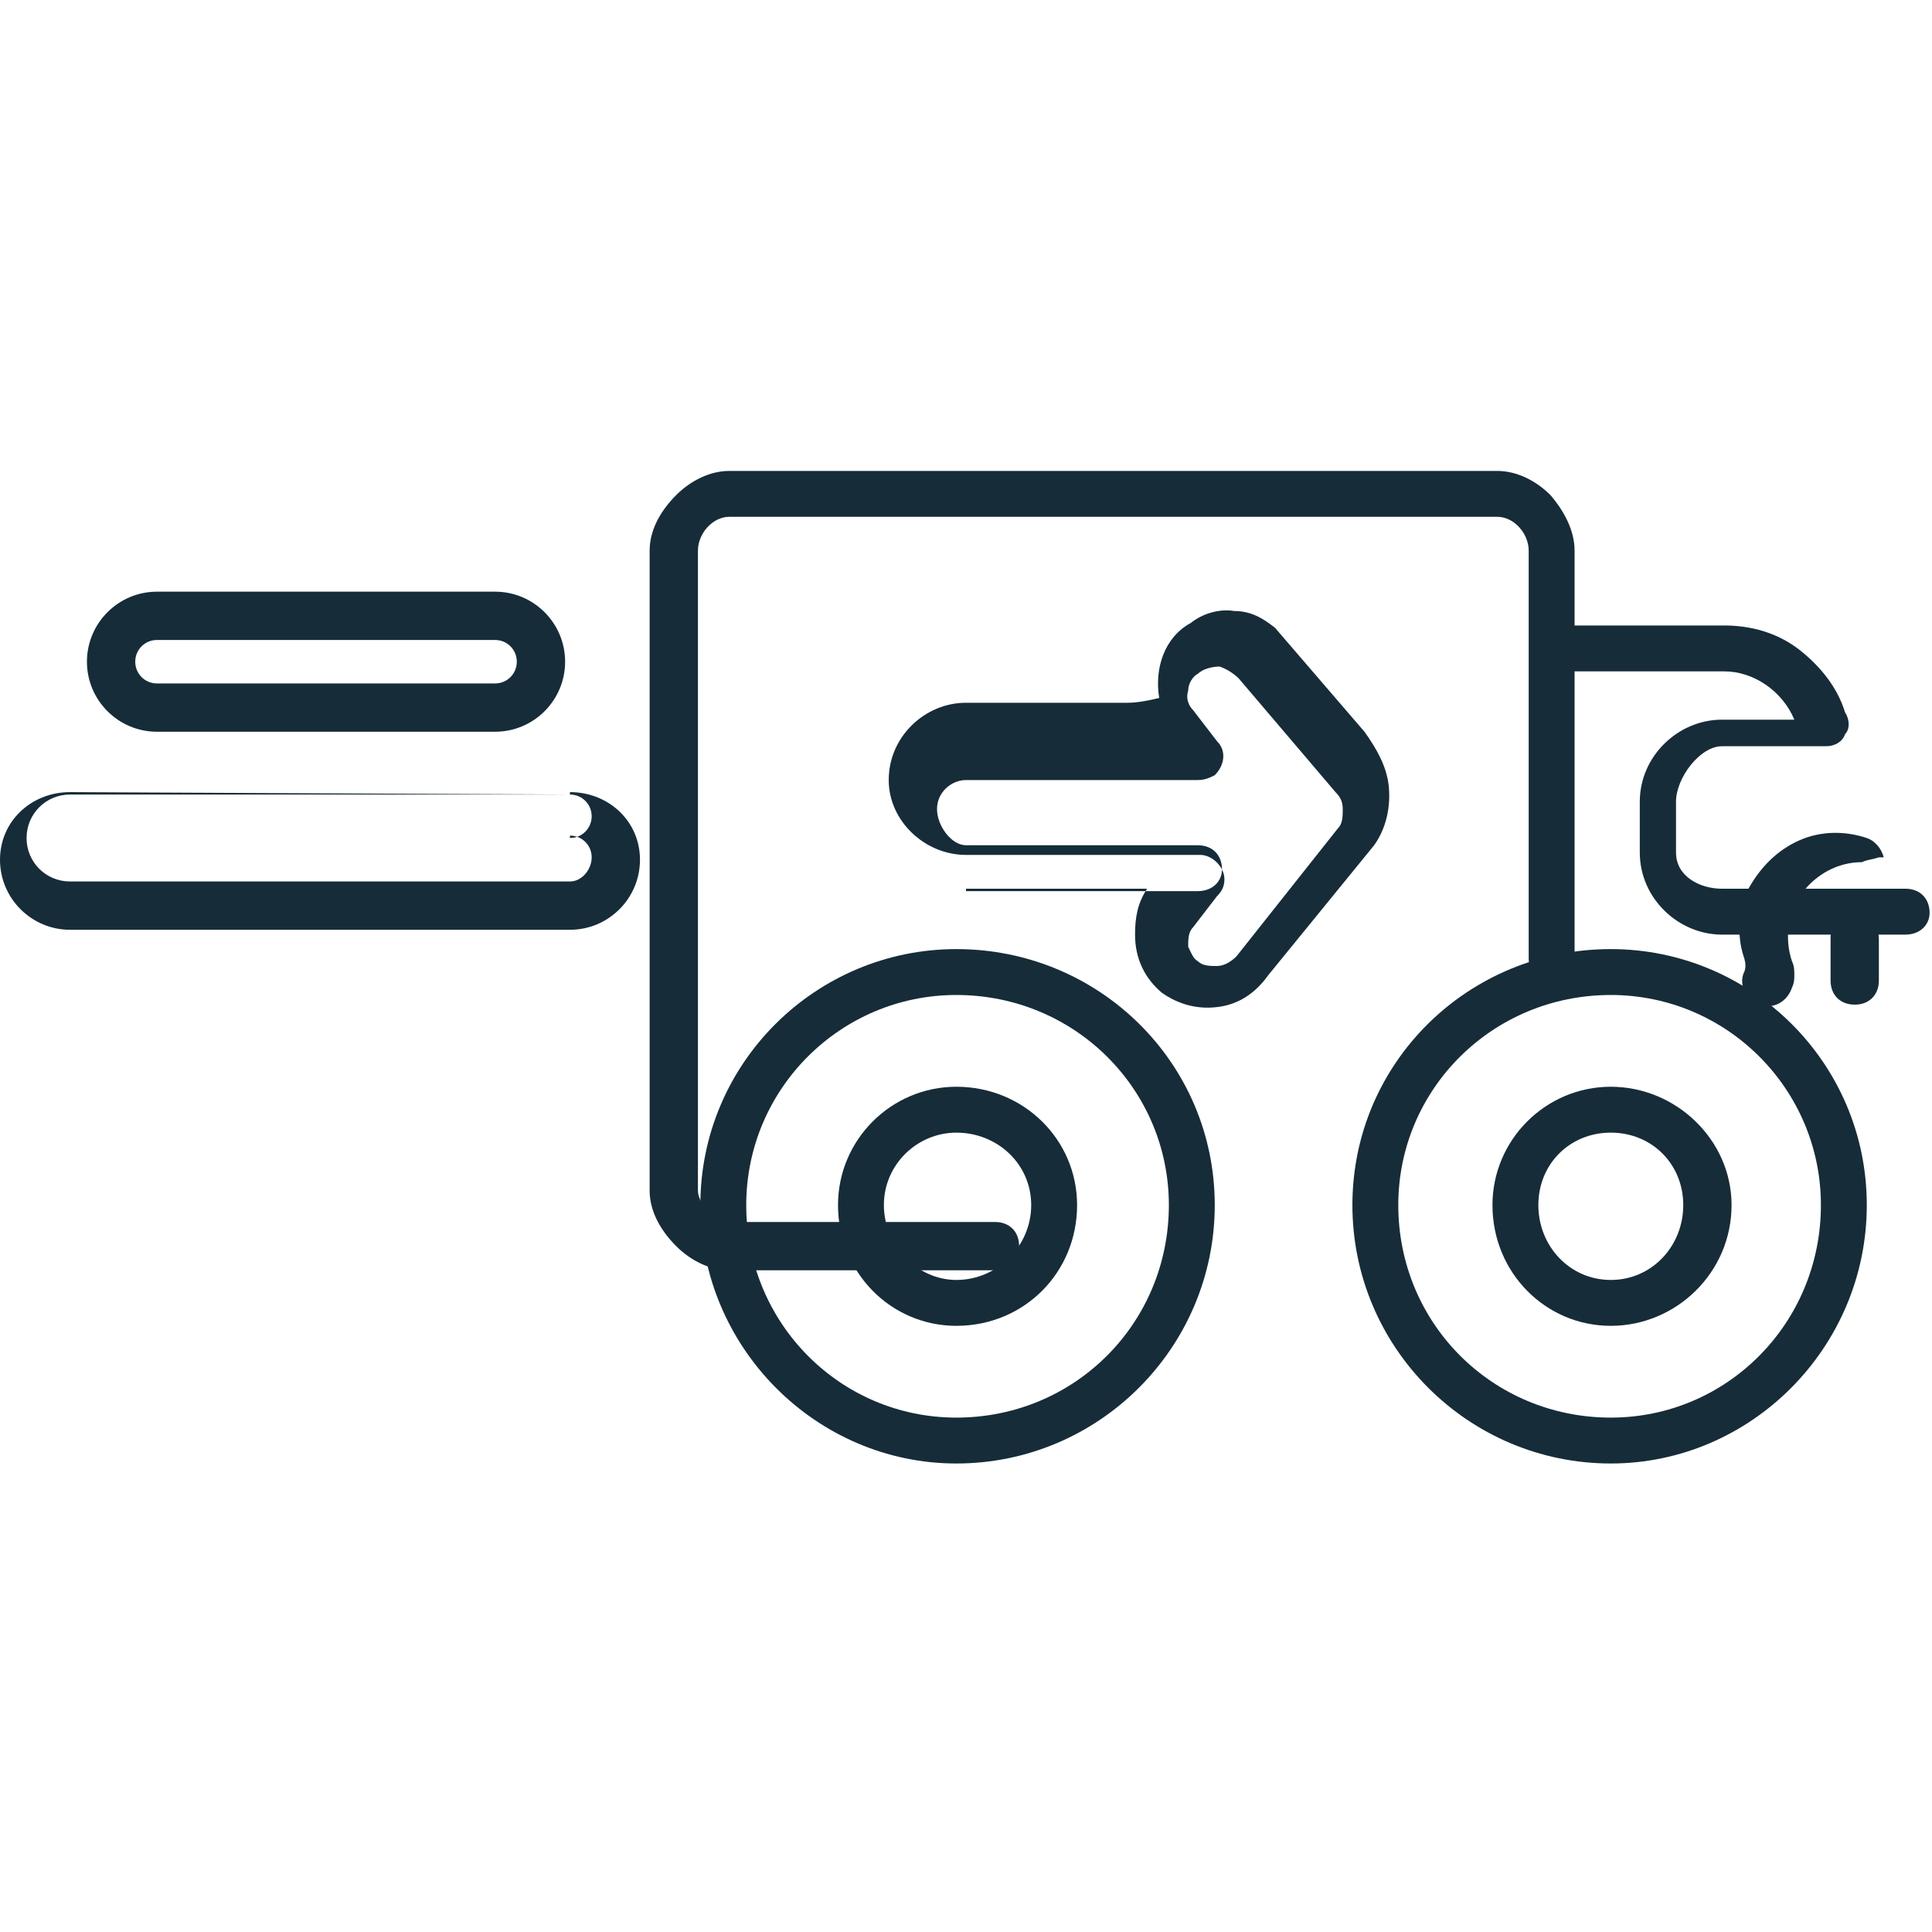
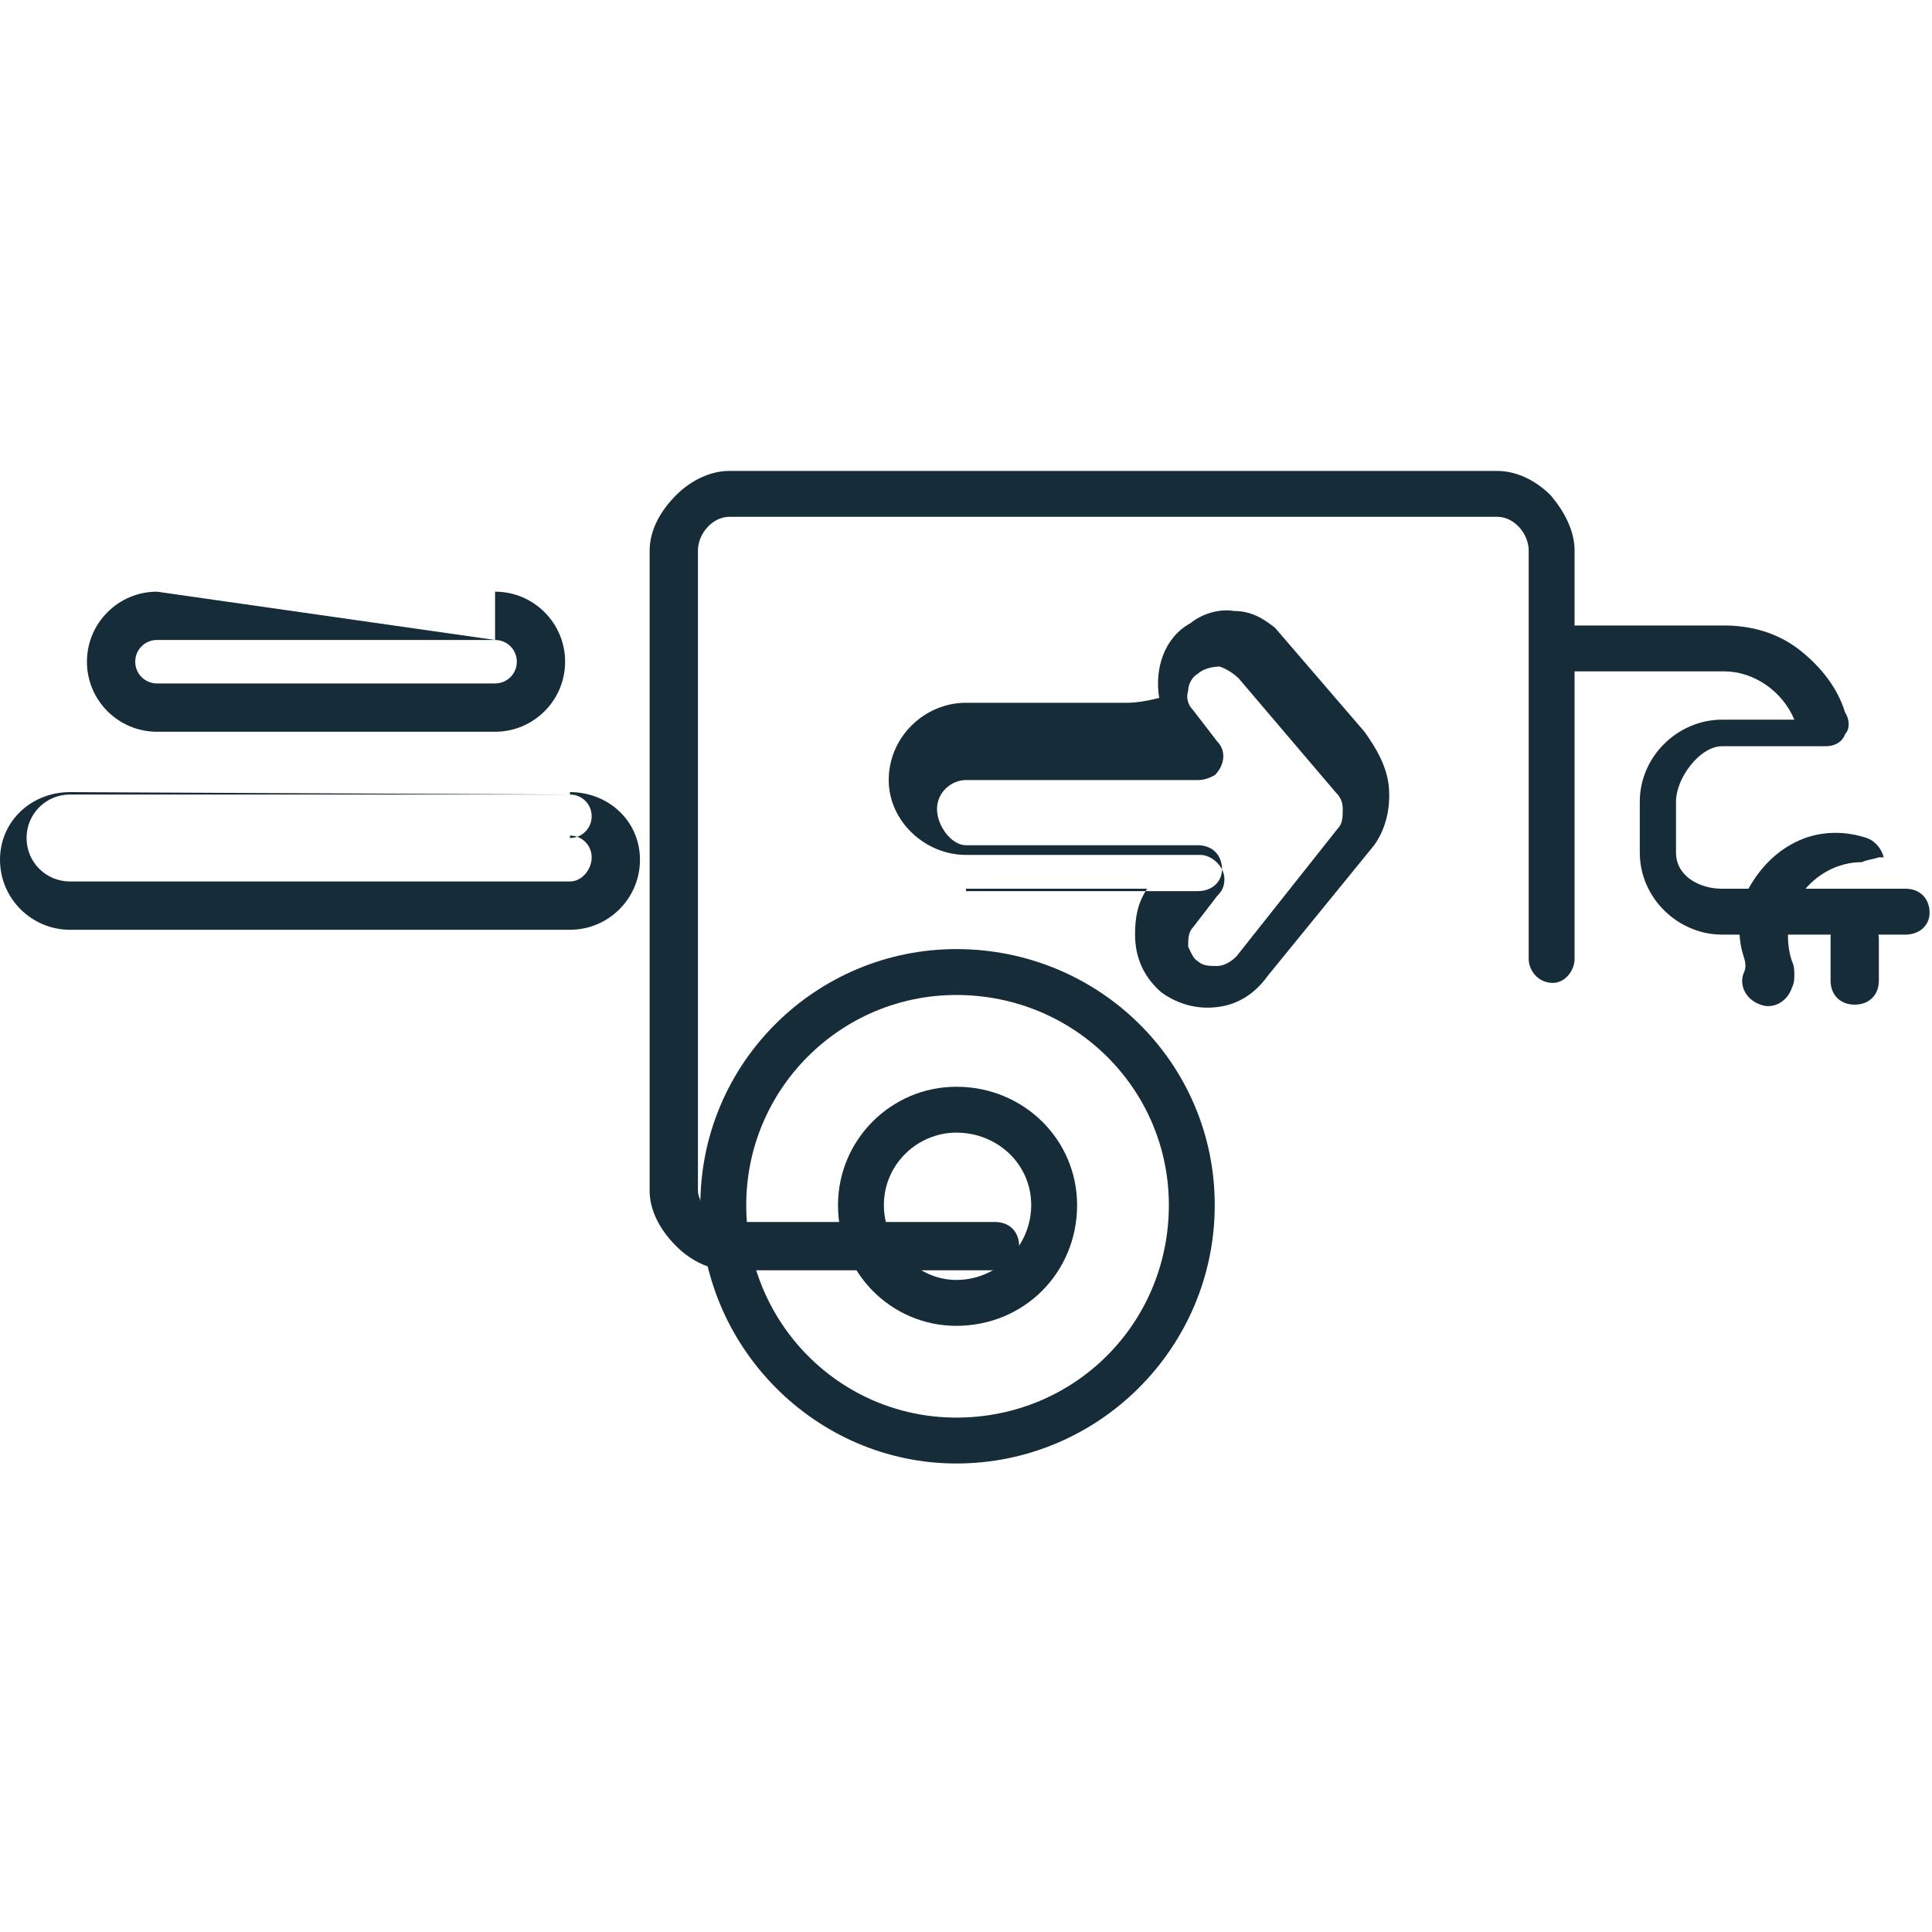
<svg xmlns="http://www.w3.org/2000/svg" width="800pt" height="800pt" viewBox="0 0 800 800" version="1.1">
  <defs />
  <path fill-rule="evenodd" fill="#162c39" d="M236,346 C241,346 245,350 245,355 C245,360 241,365 236,365 L29,365 C19,365 11,357 11,347 C11,337 19,329 29,329 L236,329 C241,329 245,333 245,338 C245,343 241,347 236,347 Z M236,329 L29,328 C13,328 0,340 0,356 C0,372 13,385 29,385 L236,385 C252,385 265,372 265,356 C265,340 252,328 236,328 Z" />
-   <path fill-rule="evenodd" fill="#162c39" d="M205,265 C210,265 214,269 214,274 C214,279 210,283 205,283 L65,283 C60,283 56,279 56,274 C56,269 60,265 65,265 Z M205,245 L65,245 C49,245 36,258 36,274 C36,290 49,303 65,303 L205,303 C221,303 234,290 234,274 C234,258 221,245 205,245" />
+   <path fill-rule="evenodd" fill="#162c39" d="M205,265 C210,265 214,269 214,274 C214,279 210,283 205,283 L65,283 C60,283 56,279 56,274 C56,269 60,265 65,265 Z L65,245 C49,245 36,258 36,274 C36,290 49,303 65,303 L205,303 C221,303 234,290 234,274 C234,258 221,245 205,245" />
  <path fill-rule="evenodd" fill="#162c39" d="M396,469 C380,469 366,482 366,499 C366,516 380,530 396,530 C413,530 427,516 427,499 C427,482 413,469 396,469 M396,450 C424,450 446,472 446,499 C446,527 424,549 396,549 C369,549 347,527 347,499 C347,472 369,450 396,450" />
-   <path fill-rule="evenodd" fill="#162c39" d="M667,469 C650,469 637,482 637,499 C637,516 650,530 667,530 C684,530 697,516 697,499 C697,482 684,469 667,469 M667,450 C694,450 717,472 717,499 C717,527 694,549 667,549 C640,549 618,527 618,499 C618,472 640,450 667,450" />
  <path fill-rule="evenodd" fill="#162c39" d="M778,389 C778,391 778,393 778,395 C778,399 778,402 778,406 C778,412 774,416 768,416 C762,416 758,412 758,406 C758,402 758,398 758,395 C758,392 758,390 758,388 C758,382 763,378 768,378 C774,378 778,383 778,389 Z M771,357 C761,357 752,362 746,370 C740,378 739,389 742,398 C743,400 743,402 743,404 C743,405 743,407 742,409 C740,415 734,418 729,416 C723,414 720,408 722,403 C723,401 723,399 722,396 C719,387 720,376 724,368 C729,359 736,352 745,348 C754,344 764,344 773,347 C776,348 779,351 780,355 C779,355 778,355 778,355 C775,356 773,356 771,357 Z" />
  <path fill-rule="evenodd" fill="#162c39" d="M756,309 C760,309 763,307 764,304 C766,302 766,298 764,295 C761,285 754,276 745,269 C736,262 725,259 714,259 L652,259 L652,228 C652,220 648,212 642,205 C636,199 628,195 620,195 L302,195 C294,195 286,199 280,205 C273,212 269,220 269,228 L269,493 C269,501 273,509 280,516 C286,522 294,526 302,526 L412,526 C418,526 422,521 422,516 C422,510 418,506 412,506 L302,506 C299,506 296,504 293,502 C291,499 289,496 289,493 L289,228 C289,221 295,214 302,214 L620,214 C627,214 633,221 633,228 L633,397 C633,402 637,407 643,407 C648,407 652,402 652,397 L652,278 L714,278 C726,278 738,286 743,298 L713,298 C695,298 679,313 679,332 L679,353 C679,372 695,387 713,387 L789,387 C795,387 799,383 799,378 C799,372 795,368 789,368 L713,368 C704,368 694,363 694,353 L694,332 C694,322 704,309 713,309 Z" />
-   <path fill-rule="evenodd" fill="#162c39" d="M667,412 C618,412 579,451 579,499 C579,548 618,587 667,587 C715,587 754,548 754,499 C754,451 715,412 667,412 M667,393 C725,393 773,440 773,499 C773,558 725,606 667,606 C608,606 560,558 560,499 C560,440 608,393 667,393" />
  <path fill-rule="evenodd" fill="#162c39" d="M396,412 C348,412 309,451 309,499 C309,548 348,587 396,587 C445,587 484,548 484,499 C484,451 445,412 396,412 M396,393 C455,393 503,440 503,499 C503,558 455,606 396,606 C338,606 290,558 290,499 C290,440 338,393 396,393" />
  <path fill-rule="evenodd" fill="#162c39" d="M400,368 L475,368 C471,374 470,380 470,387 C470,397 474,405 481,411 C488,416 496,418 504,417 C513,416 520,411 525,404 L569,350 C574,343 576,334 575,325 C574,317 570,310 565,303 L528,260 C523,256 518,253 511,253 C505,252 498,254 493,258 C482,264 478,277 480,289 C476,290 471,291 467,291 L400,291 C383,291 368,305 368,323 C368,340 383,354 400,354 L497,354 C502,354 507,359 507,364 C507,367 506,369 504,371 L494,384 C492,386 492,389 492,392 C493,394 494,397 496,398 C498,400 501,400 504,400 C507,400 510,398 512,396 L554,343 C556,341 556,338 556,335 C556,332 555,330 553,328 L513,281 C511,279 508,277 505,276 C502,276 498,277 496,279 C494,280 492,283 492,286 C491,289 492,292 494,294 L504,307 C508,311 507,317 503,321 C501,322 499,323 496,323 L400,323 C394,323 388,328 388,335 C388,342 394,350 400,350 L496,350 C502,350 506,354 506,360 C506,365 502,369 496,369 L400,369 Z" />
</svg>